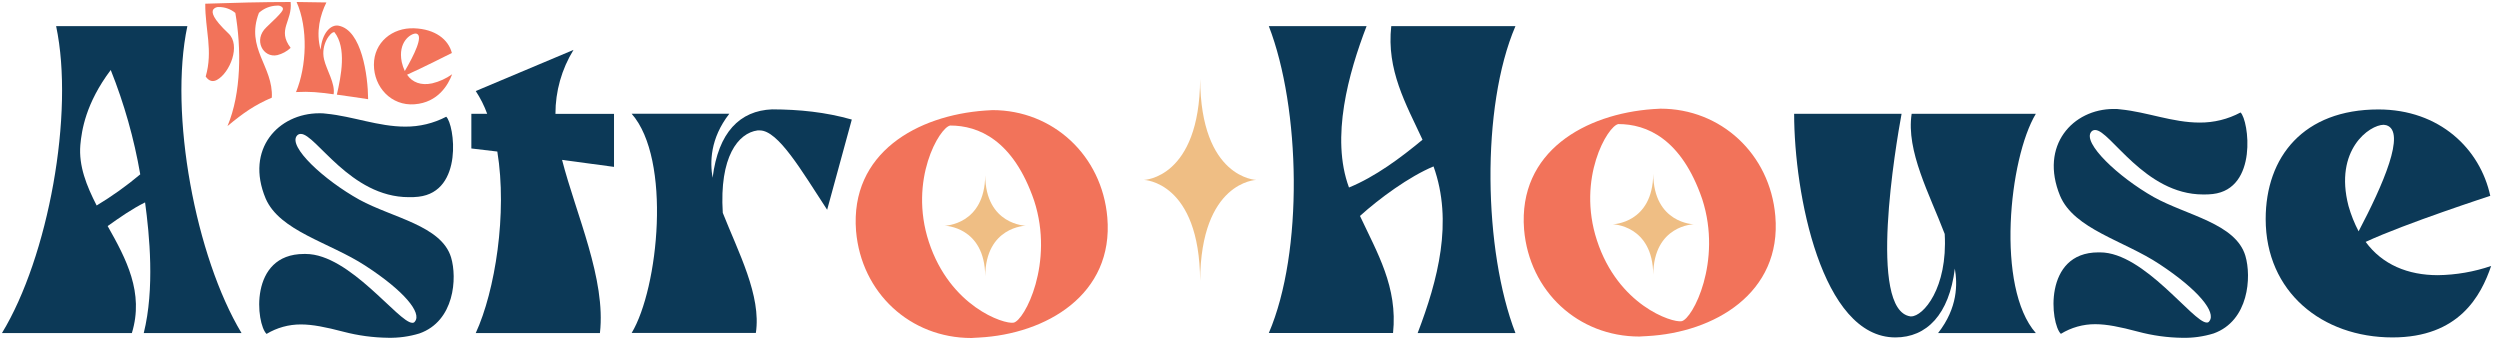
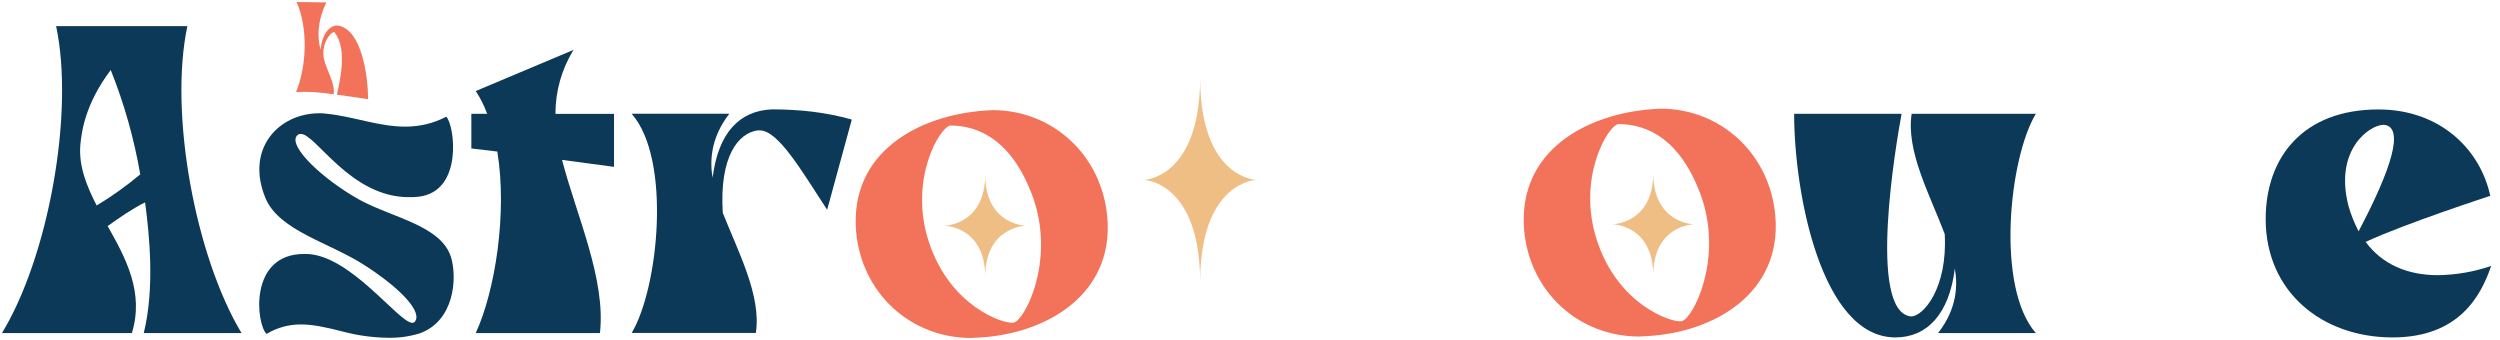
<svg xmlns="http://www.w3.org/2000/svg" width="250" height="34" viewBox="0 0 250 34" fill="none">
  <path d="M0.197 33.304C4.822 25.719 7.462 11.34 5.613 2.615H18.736C16.877 11.383 19.563 25.676 24.152 33.304H14.376C15.478 28.875 14.949 23.483 14.508 20.239C13.188 20.897 11.998 21.73 10.766 22.607C12.626 25.898 14.422 29.27 13.188 33.304H0.197ZM9.665 20.55C11.198 19.626 12.656 18.585 14.025 17.435C13.409 13.864 12.42 10.366 11.074 6.999C8.564 10.332 8.167 13.049 8.035 14.495C7.859 16.6 8.653 18.573 9.665 20.548V20.55Z" fill="#0C3957" />
  <path d="M30.402 25.396H30.572C34.975 25.396 39.87 32.28 41.228 32.28C41.279 32.286 41.332 32.278 41.379 32.255C41.426 32.232 41.465 32.197 41.492 32.152C42.197 31.29 40.434 29.097 36.517 26.559C32.948 24.234 27.972 23.117 26.563 19.846C24.497 14.909 27.84 11.327 31.936 11.327C32.171 11.32 32.407 11.335 32.64 11.37C35.283 11.63 37.837 12.662 40.523 12.662C41.95 12.673 43.359 12.333 44.623 11.673C45.449 12.446 46.383 19.159 41.848 19.673C41.527 19.709 41.203 19.724 40.88 19.716C35.023 19.716 31.582 13.393 30.09 13.393C30.015 13.389 29.94 13.402 29.871 13.432C29.803 13.462 29.742 13.508 29.694 13.566C28.77 14.641 32.38 17.997 35.948 19.976C39.254 21.782 44.137 22.557 45.106 25.736C45.726 27.793 45.459 32.113 41.936 33.347C40.924 33.655 39.868 33.8 38.81 33.777C37.308 33.759 35.814 33.557 34.361 33.177C32.557 32.703 31.235 32.444 30.09 32.444C28.88 32.44 27.692 32.767 26.656 33.391C25.613 32.409 24.854 25.396 30.402 25.396Z" fill="#0C3957" />
  <path d="M47.135 11.383H48.72C48.427 10.582 48.043 9.817 47.575 9.104L57.351 4.989C56.165 6.915 55.54 9.13 55.545 11.389H61.401V16.688L56.206 15.987C57.615 21.467 60.609 27.919 59.993 33.304H47.575C49.513 29.095 50.745 21.335 49.732 15.154L47.135 14.847V11.383Z" fill="#0C3957" />
  <path d="M85.18 11.955L82.715 20.977C80.159 17.069 77.826 13.041 75.977 13.041H75.756C73.82 13.304 71.925 15.672 72.278 21.284C73.82 25.193 76.153 29.57 75.585 33.296H63.166C65.852 28.824 67.175 15.935 63.166 11.375H72.931C70.995 13.874 70.995 16.242 71.26 17.776C71.832 13.216 73.989 11.068 77.204 10.936C79.94 10.945 82.538 11.208 85.18 11.955Z" fill="#0C3957" />
-   <path d="M126.883 2.615H136.658C134.855 7.305 133.049 13.751 134.898 18.75C137.495 17.696 140.095 15.767 142.252 13.971C140.578 10.375 138.64 6.999 139.126 2.615H151.544C148.064 10.727 148.372 25.106 151.544 33.304H141.766C143.793 27.999 145.335 22.169 143.353 16.641C140.932 17.649 137.935 19.84 135.999 21.595C137.716 25.277 139.785 28.696 139.305 33.3H126.883C130.362 25.193 130.055 10.813 126.883 2.615Z" fill="#0C3957" />
  <path d="M190.157 11.383C189.584 14.495 186.766 31.025 191.039 31.638H191.124C192.314 31.638 194.779 28.832 194.471 23.397C192.973 19.451 190.595 15.11 191.165 11.383H203.582C200.895 15.855 199.575 28.745 203.582 33.304H193.81C195.792 30.762 195.748 28.394 195.484 26.859C194.911 31.463 192.665 33.742 189.539 33.742C182.142 33.742 179.414 19.319 179.414 11.383H190.157Z" fill="#0C3957" />
-   <path d="M209.838 25.238H210.013C214.417 25.238 219.312 32.253 220.669 32.253C220.722 32.259 220.775 32.25 220.822 32.226C220.869 32.202 220.908 32.165 220.934 32.119C221.638 31.243 219.878 29.007 215.958 26.421C212.392 24.053 207.416 22.924 206.007 19.581C203.934 14.54 207.284 10.897 211.373 10.897C211.609 10.89 211.844 10.905 212.077 10.941C214.718 11.204 217.274 12.257 219.958 12.257C221.388 12.268 222.797 11.921 224.056 11.247C224.882 12.037 225.816 18.877 221.281 19.402C220.959 19.439 220.635 19.454 220.312 19.447C214.456 19.447 211.013 13.002 209.524 13.002C209.448 12.998 209.373 13.012 209.304 13.042C209.235 13.072 209.174 13.118 209.127 13.177C208.201 14.273 211.813 17.692 215.379 19.71C218.686 21.549 223.57 22.339 224.539 25.584C225.159 27.688 224.891 32.072 221.368 33.343C220.356 33.656 219.3 33.804 218.241 33.781C216.739 33.761 215.245 33.554 213.795 33.164C211.989 32.683 210.668 32.419 209.524 32.419C208.31 32.415 207.12 32.75 206.087 33.384C205.038 32.383 204.29 25.238 209.838 25.238Z" fill="#0C3957" />
  <path d="M243.787 27.517C245.6 27.493 247.398 27.182 249.114 26.596C248.101 29.579 245.901 33.742 239.251 33.742C232.205 33.742 226.568 29.184 226.568 21.905C226.568 15.68 230.356 10.945 237.842 10.945C243.962 10.945 248.015 14.89 249.027 19.585C249.027 19.585 240.528 22.348 236.565 24.189C238.235 26.464 240.793 27.517 243.787 27.517ZM238.371 12.479C236.96 12.479 233.393 14.979 234.848 20.591C235.097 21.471 235.436 22.323 235.861 23.133C238.282 18.529 240.661 13.137 238.634 12.522C238.547 12.522 238.458 12.479 238.371 12.479Z" fill="#0C3957" />
  <path d="M120.013 7.896C119.955 17.836 114.396 17.992 114.396 17.992C114.396 17.992 119.955 18.147 120.013 28.089C120.071 18.147 125.623 17.992 125.623 17.992C125.623 17.992 120.071 17.836 120.013 7.896Z" fill="#EFBE84" />
-   <path d="M29.064 4.787C28.689 5.136 28.232 5.385 27.735 5.512C26.311 5.828 25.303 3.989 26.632 2.734C28.336 1.128 28.394 0.967 28.239 0.737C28.172 0.67 28.09 0.619 28 0.589C27.909 0.559 27.813 0.549 27.719 0.562C27.043 0.573 26.394 0.829 25.894 1.282C24.524 4.841 27.34 6.616 27.183 9.764C25.477 10.502 24.365 11.261 22.749 12.607C24.148 9.287 24.136 4.79 23.534 1.292C23.07 0.908 22.485 0.699 21.881 0.702C21.776 0.695 21.671 0.714 21.575 0.756C21.478 0.799 21.394 0.863 21.328 0.945C21.146 1.237 21.255 1.842 22.85 3.347C24.107 4.532 22.989 7.281 21.699 7.988C21.313 8.194 20.922 8.157 20.569 7.655C21.321 5.061 20.505 2.938 20.526 0.371C23.365 0.276 26.212 0.2 29.064 0.2C29.262 2.132 27.679 2.957 29.064 4.787Z" fill="#F2735A" />
  <path d="M29.659 0.2C30.899 0.21 31.494 0.225 32.641 0.245C32.034 1.442 31.558 3.205 32.065 4.977C32.197 3.3 33.079 2.416 33.866 2.57C36.168 3.02 36.794 7.54 36.813 9.92C35.586 9.733 34.988 9.642 33.685 9.466C34.112 7.6 34.681 4.794 33.441 3.214H33.414C33.052 3.197 32.058 4.448 32.404 5.931C32.651 7.005 33.54 8.342 33.362 9.428C31.843 9.223 31.048 9.136 29.602 9.206C30.672 6.643 30.821 2.796 29.659 0.2Z" fill="#F2735A" />
-   <path d="M43.22 8.334C43.937 8.162 44.614 7.853 45.214 7.425C44.831 8.453 43.825 10.249 41.455 10.428C39.118 10.607 37.391 8.708 37.391 6.472C37.391 4.236 39.23 2.749 41.412 2.829C43.519 2.907 44.836 3.938 45.187 5.298C45.187 5.298 42.123 6.845 40.707 7.472C41.242 8.256 42.12 8.569 43.22 8.334ZM41.567 3.354C41.069 3.354 39.769 4.195 40.174 6.201C40.243 6.512 40.346 6.815 40.48 7.104C41.406 5.518 42.362 3.58 41.657 3.368C41.627 3.368 41.596 3.354 41.565 3.354H41.567Z" fill="#F2735A" />
  <path d="M164.685 33.611C164.42 33.611 164.156 33.654 163.937 33.654C157.82 33.654 152.936 29.142 152.409 22.956C151.789 15.114 158.568 11.391 165.3 10.91C165.565 10.91 165.829 10.867 166.048 10.867C172.076 10.867 177 15.378 177.533 21.599C178.194 29.317 171.417 33.261 164.685 33.611ZM168.16 32.121C169.261 31.901 172.243 26.155 170.226 19.924C168.141 13.839 164.647 12.407 161.833 12.407C160.777 12.582 157.659 17.822 159.694 24.039C161.806 30.517 167.193 32.292 168.16 32.121Z" fill="#F2735A" />
  <path d="M165.324 17.38C165.282 22.35 161.268 22.428 161.268 22.428C161.268 22.428 165.282 22.504 165.324 27.474C165.365 22.504 169.38 22.428 169.38 22.428C169.38 22.428 165.365 22.35 165.324 17.38Z" fill="#EFBE84" />
  <path d="M97.884 33.757C97.619 33.757 97.355 33.8 97.136 33.8C91.02 33.8 86.135 29.289 85.606 23.103C84.986 15.261 91.768 11.537 98.5 11.056C98.764 11.056 99.026 11.011 99.248 11.011C105.275 11.011 110.199 15.524 110.732 21.745C111.391 29.463 104.616 33.405 97.884 33.757ZM101.359 32.267C102.459 32.047 105.44 26.289 103.415 20.068C101.33 13.985 97.836 12.553 95.022 12.553C93.966 12.728 90.848 17.968 92.883 24.185C95.005 30.663 100.39 32.442 101.359 32.267Z" fill="#F2735A" />
  <path d="M98.521 17.524C98.48 22.494 94.465 22.572 94.465 22.572C94.465 22.572 98.48 22.65 98.521 27.62C98.562 22.65 102.577 22.572 102.577 22.572C102.577 22.572 98.554 22.494 98.521 17.524Z" fill="#EFBE84" />
</svg>